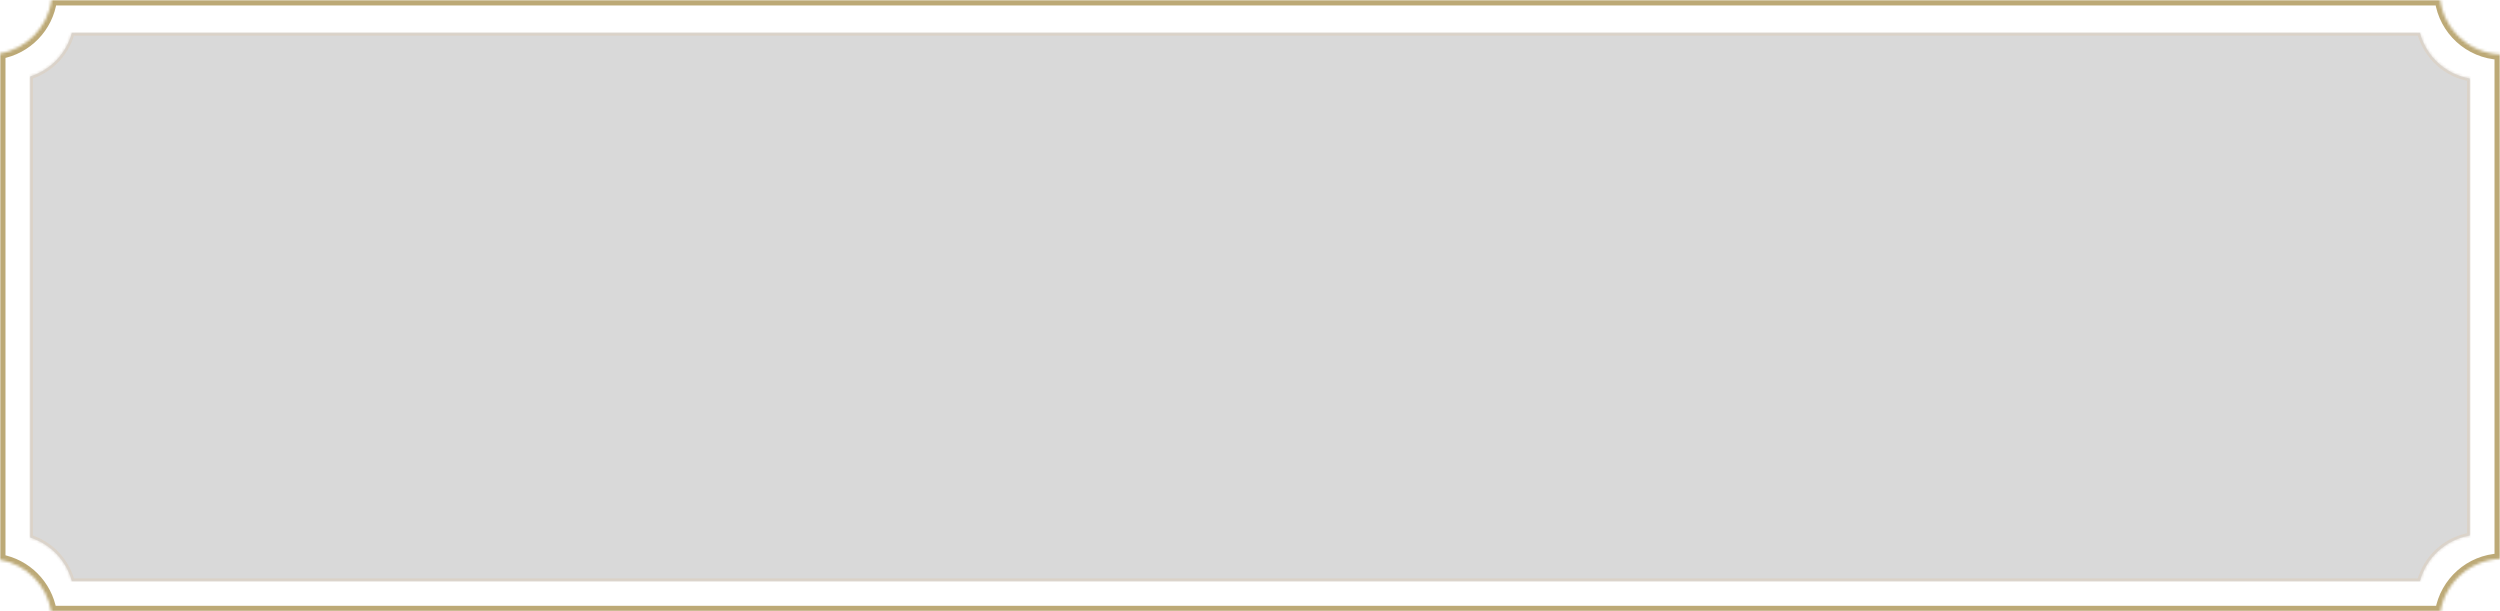
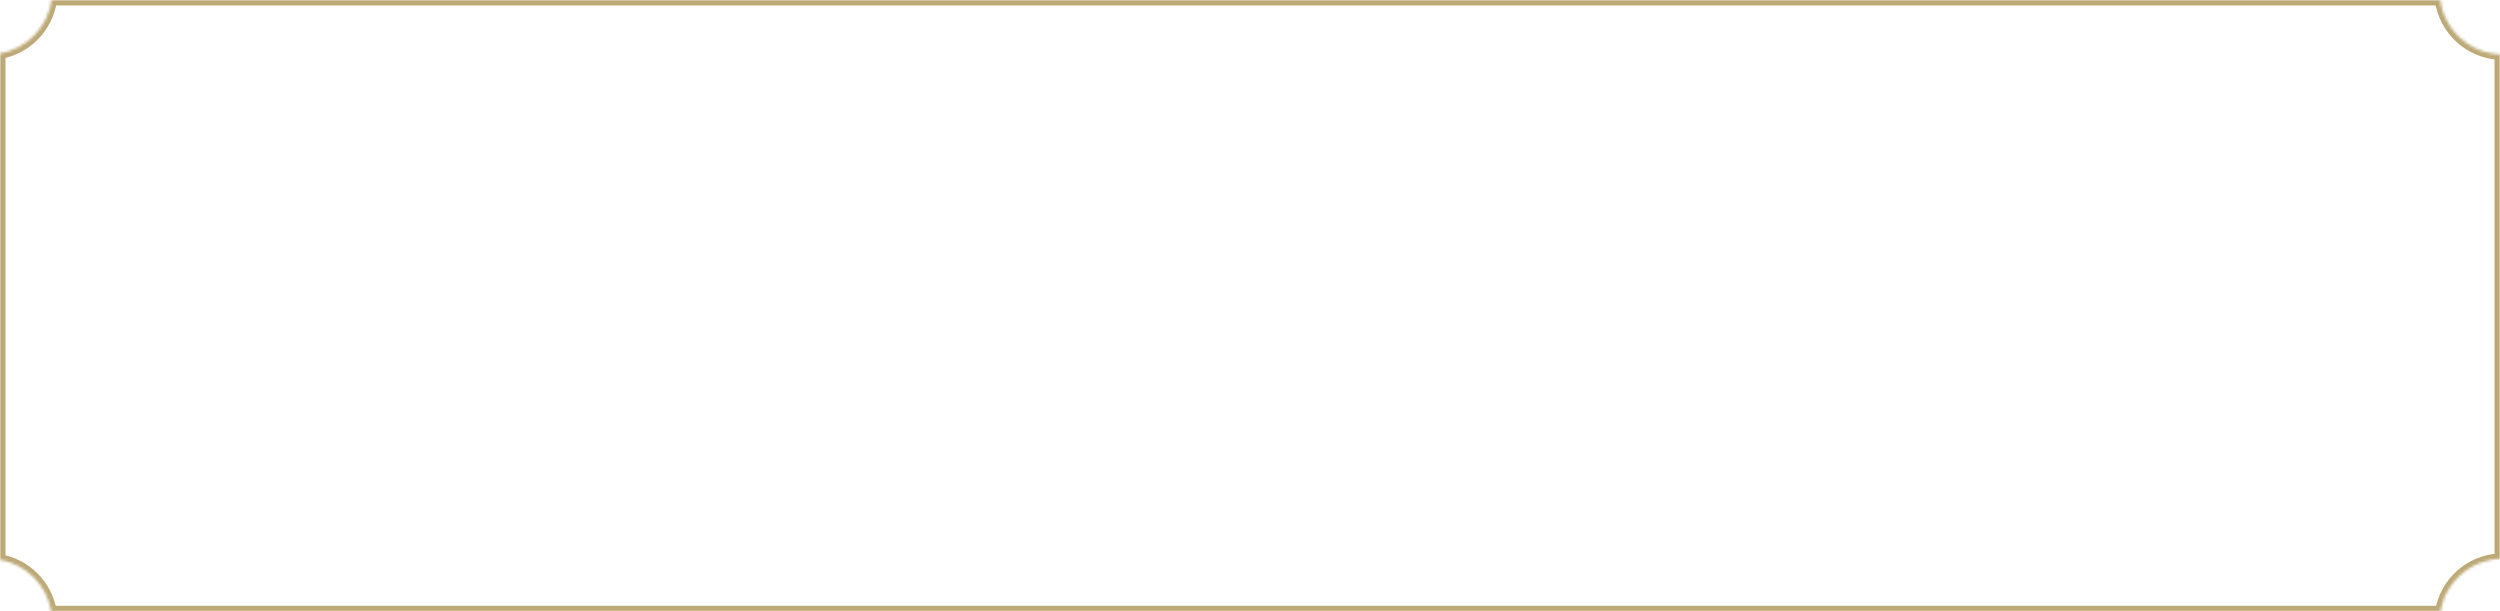
<svg xmlns="http://www.w3.org/2000/svg" width="912" height="223" viewBox="0 0 912 223" fill="none">
  <mask id="path-1-inside-1_286_3" fill="white">
-     <path d="M882.792 12C885.092 20.535 892.181 27.106 901 28.652V195.347C892.181 196.893 885.092 203.465 882.792 212H26.208C24.175 204.457 18.402 198.448 11 196.086V27.913C18.402 25.55 24.175 19.543 26.208 12H882.792Z" />
-   </mask>
-   <path d="M882.792 12C885.092 20.535 892.181 27.106 901 28.652V195.347C892.181 196.893 885.092 203.465 882.792 212H26.208C24.175 204.457 18.402 198.448 11 196.086V27.913C18.402 25.55 24.175 19.543 26.208 12H882.792Z" fill="#D9D9D9" />
+     </mask>
  <path d="M882.792 12L883.758 11.74L883.558 11H882.792V12ZM901 28.652H902V27.812L901.173 27.667L901 28.652ZM901 195.347L901.173 196.332L902 196.187V195.347H901ZM882.792 212V213H883.558L883.758 212.26L882.792 212ZM26.208 212L25.242 212.26L25.442 213H26.208V212ZM11 196.086H10V196.816L10.696 197.039L11 196.086ZM11 27.913L10.696 26.96L10 27.183V27.913H11ZM26.208 12V11H25.442L25.242 11.74L26.208 12ZM882.792 12L881.826 12.26C884.227 21.168 891.622 28.023 900.827 29.637L901 28.652L901.173 27.667C892.739 26.188 885.958 19.903 883.758 11.74L882.792 12ZM901 28.652H900V195.347H901H902V28.652H901ZM901 195.347L900.827 194.362C891.622 195.976 884.227 202.833 881.826 211.74L882.792 212L883.758 212.26C885.958 204.096 892.739 197.811 901.173 196.332L901 195.347ZM882.792 212V211H26.208V212V213H882.792V212ZM26.208 212L27.174 211.74C25.052 203.867 19.029 197.599 11.304 195.133L11 196.086L10.696 197.039C17.776 199.298 23.298 205.046 25.242 212.26L26.208 212ZM11 196.086H12V27.913H11H10V196.086H11ZM11 27.913L11.304 28.866C19.029 26.4 25.052 20.133 27.174 12.26L26.208 12L25.242 11.74C23.298 18.953 17.776 24.701 10.696 26.96L11 27.913ZM26.208 12V13H882.792V12V11H26.208V12Z" fill="#DBD2C7" mask="url(#path-1-inside-1_286_3)" />
  <mask id="path-3-inside-2_286_3" fill="white">
    <path d="M890.215 0C891.705 10.891 900.818 19.352 912 19.83V203.876C901.061 204.344 892.103 212.452 890.323 223H18.677C17.063 213.434 9.545 205.874 0 204.2V19.506C9.779 17.791 17.431 9.899 18.785 0H890.215Z" />
  </mask>
  <path d="M890.215 0L892.196 -0.271L891.96 -2H890.215V0ZM912 19.83H914V17.914L912.086 17.832L912 19.83ZM912 203.876L912.086 205.874L914 205.792V203.876H912ZM890.323 223V225H892.014L892.295 223.333L890.323 223ZM18.677 223L16.705 223.333L16.986 225H18.677V223ZM0 204.2H-2V205.88L-0.345 206.17L0 204.2ZM0 19.506L-0.345 17.536L-2 17.826V19.506H0ZM18.785 0V-2H17.04L16.804 -0.271L18.785 0ZM890.215 0L888.233 0.271C889.853 12.111 899.757 21.308 911.914 21.828L912 19.83L912.086 17.832C901.879 17.395 893.556 9.67 892.196 -0.271L890.215 0ZM912 19.83H910V203.876H912H914V19.83H912ZM912 203.876L911.914 201.878C900.021 202.387 890.286 211.2 888.351 222.667L890.323 223L892.295 223.333C893.92 213.704 902.101 206.301 912.086 205.874L912 203.876ZM890.323 223V221H18.677V223V225H890.323V223ZM18.677 223L20.649 222.667C18.894 212.266 10.725 204.05 0.345 202.23L0 204.2L-0.345 206.17C8.366 207.698 15.232 214.602 16.705 223.333L18.677 223ZM0 204.2H2V19.506H0H-2V204.2H0ZM0 19.506L0.345 21.476C10.978 19.611 19.294 11.035 20.767 0.271L18.785 0L16.804 -0.271C15.568 8.763 8.58 15.971 -0.345 17.536L0 19.506ZM18.785 0V2H890.215V0V-2H18.785V0Z" fill="#BCA976" mask="url(#path-3-inside-2_286_3)" />
</svg>